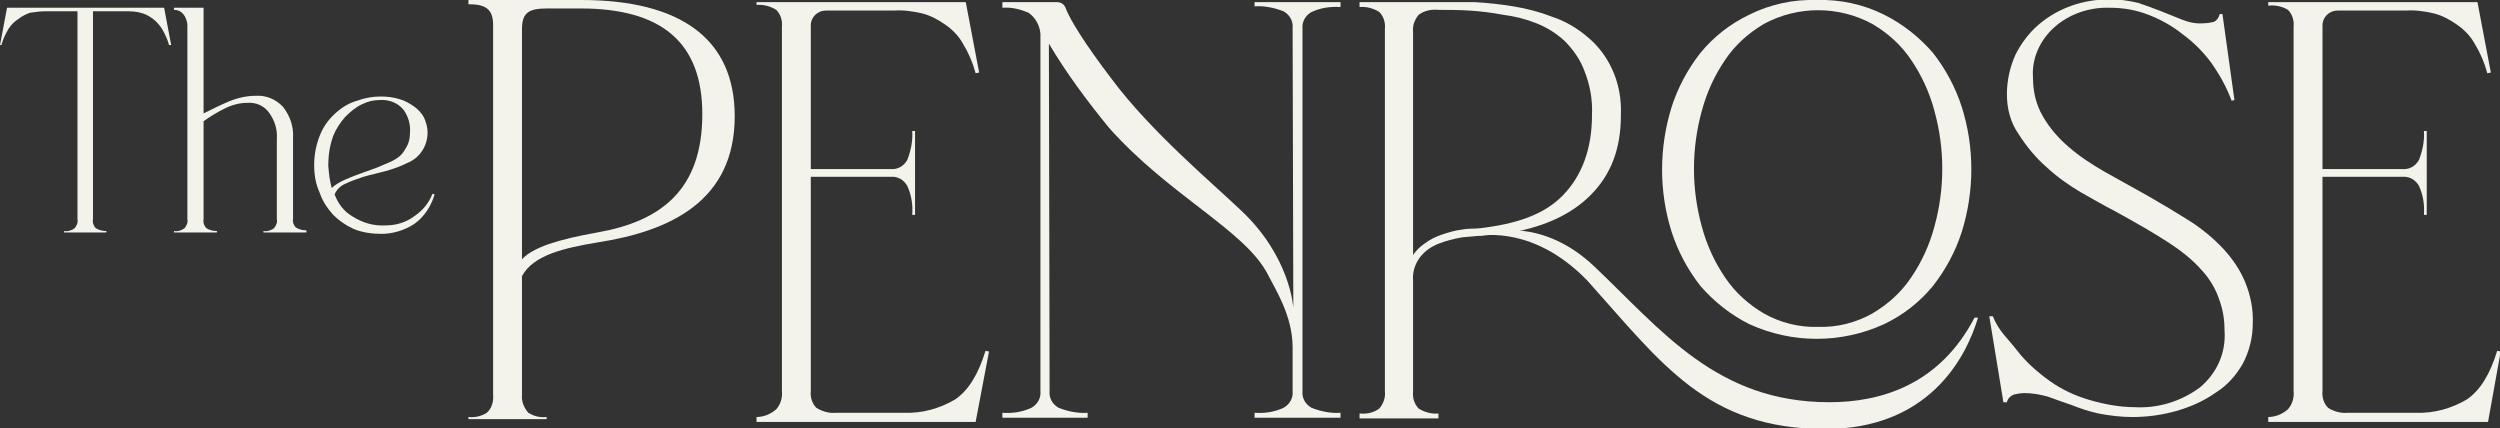
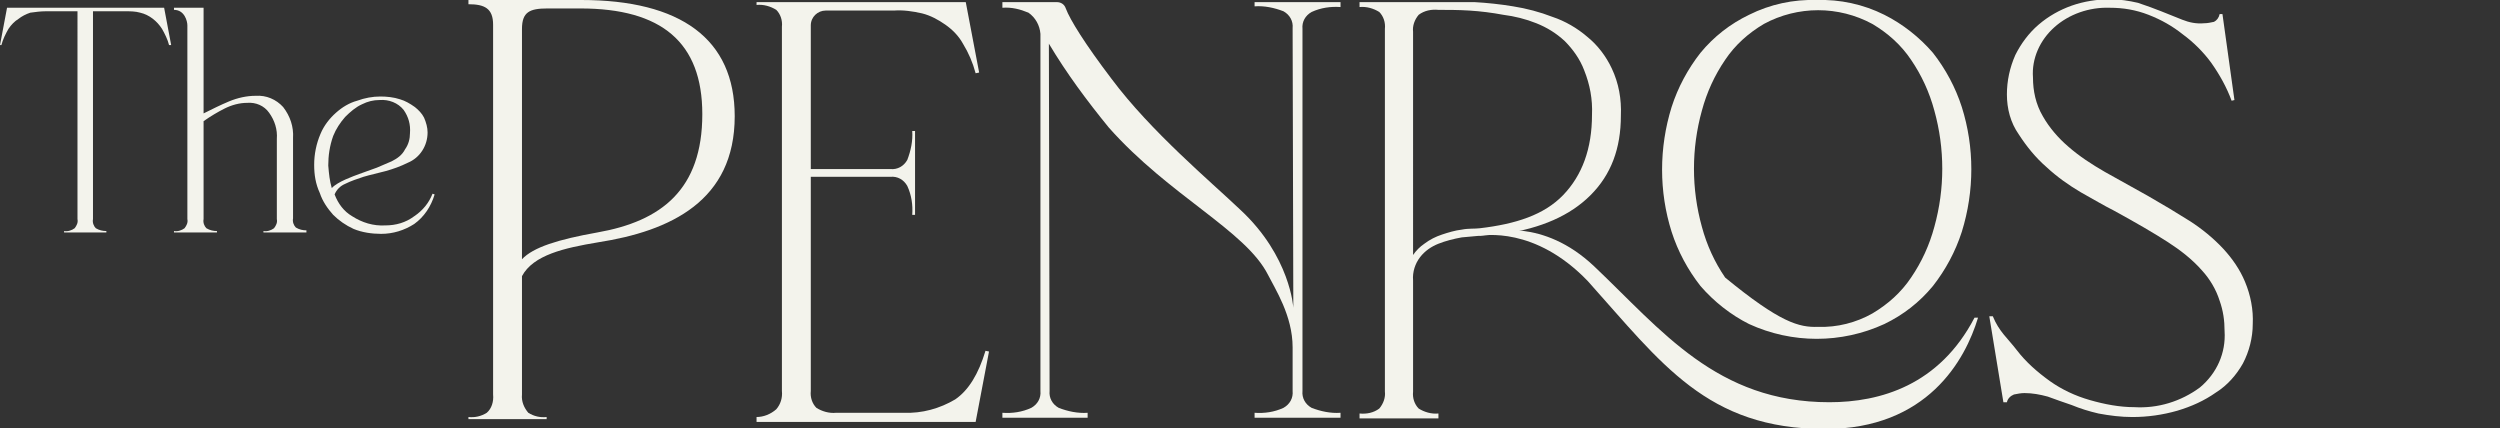
<svg xmlns="http://www.w3.org/2000/svg" version="1.1" id="Layer_1" x="0px" y="0px" viewBox="0 0 354.9 60.8" style="enable-background:new 0 0 354.9 60.8;" xml:space="preserve">
  <rect x="0" y="0" width="354.9" height="60.8" fill="#333333" stroke="none" />
  <style type="text/css">
	.st0{fill:#F3F3EC;}
</style>
  <g>
    <g>
      <path class="st0" d="M111,3.8c0.1-0.9-0.2-1.8-0.8-2.4c-0.8-0.5-1.8-0.8-2.8-0.7V0.3h29.7l1.9,10l-0.5,0.1c-0.4-1.5-1-2.9-1.8-4.2    c-0.6-1.1-1.5-2-2.5-2.7c-1-0.7-2.1-1.3-3.3-1.6c-1.3-0.3-2.7-0.5-4-0.4h-9.7c-1.1,0-2.1,0.9-2.1,2.1c0,0,0,0,0,0V24h11.3    c1,0.1,1.9-0.4,2.4-1.3c0.5-1.3,0.8-2.7,0.7-4.1h0.4v11.9h-0.4c0.1-1.4-0.1-2.8-0.7-4.1c-0.5-0.9-1.4-1.4-2.4-1.3h-11.3v30.4    c-0.1,0.9,0.2,1.8,0.8,2.4c0.8,0.5,1.8,0.8,2.8,0.7h9.6c2.6,0.1,5.1-0.6,7.3-1.9c1.9-1.3,3.3-3.6,4.3-6.9l0.5,0.1l-1.9,10h-31.1    v-0.7c1,0,2-0.4,2.8-1.1c0.6-0.7,0.9-1.6,0.8-2.6L111,3.8z" />
-       <path class="st0" d="M325.6,3.8c0.1-0.9-0.2-1.8-0.8-2.4C324,0.9,323,0.7,322,0.8V0.3h29.7l1.9,10l-0.5,0.1    c-0.4-1.5-1-2.9-1.8-4.2c-0.6-1.1-1.5-2-2.5-2.7c-1-0.7-2.1-1.3-3.3-1.6c-1.3-0.3-2.7-0.5-4-0.4h-9.7c-1.1,0-2.1,0.9-2.1,2.1    c0,0,0,0,0,0V24H341c1,0.1,1.9-0.4,2.4-1.3c0.5-1.3,0.8-2.7,0.7-4.1h0.4v11.9h-0.4c0.1-1.4-0.1-2.8-0.7-4.1    c-0.5-0.9-1.4-1.4-2.4-1.3h-11.3v30.4c-0.1,0.9,0.2,1.8,0.8,2.4c0.8,0.5,1.8,0.8,2.8,0.7h9.6c2.6,0.1,5.1-0.6,7.3-1.9    c1.9-1.3,3.3-3.6,4.3-6.9l0.5,0.1l-1.8,10H322v-0.7c1,0,2-0.4,2.8-1.1c0.6-0.7,0.9-1.6,0.8-2.6L325.6,3.8z" />
      <path class="st0" d="M149,55.5c-0.1,1,0.4,1.9,1.3,2.4c1.3,0.5,2.7,0.8,4.1,0.7v0.7h-12.1v-0.7c1.4,0.1,2.8-0.1,4.1-0.7    c0.9-0.5,1.4-1.4,1.3-2.4V4.8c-0.1-1.2-0.7-2.3-1.7-3c-1.2-0.5-2.4-0.8-3.7-0.7V0.3h7.7c0.6,0,1.1,0.3,1.3,0.9    c0.6,1.6,2.7,5,6.5,10c5.6,7.5,14.1,14.6,18.3,18.6c7.1,6.6,7.5,13.9,7.5,13.9l-0.1-39.7c0.1-1-0.4-1.9-1.3-2.4    c-1.3-0.5-2.7-0.8-4.1-0.7V0.3h12.2V1c-1.4-0.1-2.8,0.1-4.1,0.7c-0.9,0.5-1.4,1.4-1.3,2.4v51.4c-0.1,1,0.4,1.9,1.3,2.4    c1.3,0.5,2.7,0.8,4.1,0.7v0.7h-12.2v-0.7c1.4,0.1,2.8-0.1,4.1-0.7c0.9-0.5,1.4-1.4,1.3-2.4v-6.2c0-4.5-2.5-8.3-3.5-10.3    c-3.2-6.3-14-11.2-22.6-20.9c-3.1-3.8-6-7.7-8.5-11.9L149,55.5z" />
      <path class="st0" d="M210.8,33.4c-1.1,0.1-2.2,0.2-3.3,0.3c-1.1,0.2-2.3,0.5-3.3,0.9c-1,0.4-1.9,1-2.6,1.9c-0.7,0.9-1.1,2.1-1,3.3    v15.8c-0.1,0.9,0.2,1.8,0.8,2.4c0.8,0.5,1.8,0.8,2.8,0.7v0.7h-11.2v-0.7c1,0.1,2-0.1,2.8-0.7c0.6-0.7,0.9-1.6,0.8-2.4V4.1    c0.1-0.9-0.2-1.8-0.8-2.4c-0.8-0.5-1.8-0.8-2.8-0.7V0.3h11.6c1.4,0,2.9,0,4.7,0c1.8,0.1,3.7,0.3,5.5,0.6c1.9,0.3,3.8,0.8,5.6,1.5    c1.8,0.6,3.5,1.6,4.9,2.8c1.5,1.2,2.7,2.8,3.5,4.5c1,2.1,1.4,4.4,1.3,6.7c0,4.7-1.4,8.4-4.3,11.3s-7,4.7-12.4,5.5L210.8,33.4z     M200.6,36.2c0.4-0.6,1-1.2,1.6-1.6c0.8-0.6,1.6-1,2.5-1.3c0.9-0.3,1.9-0.6,2.8-0.7c1-0.2,1.8-0.1,2.6-0.2    c5.1-0.6,9.1-1.9,11.8-4.7s4.1-6.6,4.1-11.4c0.1-2.2-0.3-4.3-1.1-6.3c-0.6-1.6-1.6-3-2.8-4.2c-1.2-1.1-2.5-1.9-4-2.5    c-1.5-0.6-3.1-1-4.7-1.2c-1.6-0.3-3.2-0.5-4.8-0.6c-1.6-0.1-3.1-0.1-4.4-0.1c-1-0.1-2,0.1-2.8,0.7c-0.6,0.7-0.9,1.6-0.8,2.4    L200.6,36.2z" />
-       <path class="st0" d="M257.9,0c3.3-0.1,6.6,0.6,9.6,2.1c2.6,1.3,5,3.2,6.9,5.4c1.8,2.3,3.2,4.9,4.1,7.7c1.8,5.7,1.8,11.9,0,17.7    c-0.9,2.8-2.3,5.4-4.1,7.7c-1.9,2.3-4.2,4.1-6.9,5.4c-6.1,2.8-13.1,2.8-19.2,0c-2.6-1.3-5-3.2-6.9-5.4c-1.8-2.3-3.2-4.9-4.1-7.7    c-1.8-5.7-1.8-11.9,0-17.7c0.9-2.8,2.3-5.4,4.1-7.7c1.9-2.3,4.2-4.1,6.9-5.4C251.3,0.6,254.6-0.1,257.9,0 M258.1,46.4    c2.7,0.1,5.4-0.6,7.7-1.9c2.2-1.3,4.1-3,5.5-5.1c1.5-2.2,2.6-4.6,3.3-7.2c1.5-5.4,1.5-11.1,0-16.5c-0.7-2.6-1.8-5-3.3-7.2    c-1.4-2.1-3.3-3.8-5.5-5.1c-4.8-2.6-10.6-2.6-15.4,0c-2.2,1.3-4.1,3-5.5,5.1c-1.5,2.2-2.6,4.6-3.3,7.2c-1.5,5.4-1.5,11.1,0,16.5    c0.7,2.6,1.8,5,3.3,7.2c1.4,2.1,3.3,3.8,5.5,5.1C252.7,45.8,255.4,46.5,258.1,46.4" />
+       <path class="st0" d="M257.9,0c3.3-0.1,6.6,0.6,9.6,2.1c2.6,1.3,5,3.2,6.9,5.4c1.8,2.3,3.2,4.9,4.1,7.7c1.8,5.7,1.8,11.9,0,17.7    c-0.9,2.8-2.3,5.4-4.1,7.7c-1.9,2.3-4.2,4.1-6.9,5.4c-6.1,2.8-13.1,2.8-19.2,0c-2.6-1.3-5-3.2-6.9-5.4c-1.8-2.3-3.2-4.9-4.1-7.7    c-1.8-5.7-1.8-11.9,0-17.7c0.9-2.8,2.3-5.4,4.1-7.7c1.9-2.3,4.2-4.1,6.9-5.4C251.3,0.6,254.6-0.1,257.9,0 M258.1,46.4    c2.7,0.1,5.4-0.6,7.7-1.9c2.2-1.3,4.1-3,5.5-5.1c1.5-2.2,2.6-4.6,3.3-7.2c1.5-5.4,1.5-11.1,0-16.5c-0.7-2.6-1.8-5-3.3-7.2    c-1.4-2.1-3.3-3.8-5.5-5.1c-4.8-2.6-10.6-2.6-15.4,0c-2.2,1.3-4.1,3-5.5,5.1c-1.5,2.2-2.6,4.6-3.3,7.2c-1.5,5.4-1.5,11.1,0,16.5    c0.7,2.6,1.8,5,3.3,7.2C252.7,45.8,255.4,46.5,258.1,46.4" />
      <path class="st0" d="M284.9,13.4c0-1.9,0.4-3.8,1.2-5.6c0.8-1.6,1.9-3.1,3.3-4.3c1.4-1.2,3-2.1,4.7-2.7c1.7-0.6,3.6-0.9,5.4-0.9    c1.4,0,2.7,0.2,4,0.5c1.2,0.4,2.3,0.8,3.3,1.2c1,0.4,2,0.8,3,1.2c1,0.4,2,0.6,3.1,0.5c0.5,0,0.9-0.1,1.4-0.2    c0.4-0.2,0.7-0.6,0.8-1.1h0.4l1.7,12.2l-0.4,0.1c-0.7-1.9-1.7-3.7-2.9-5.4c-1.1-1.5-2.5-2.9-4-4c-1.5-1.2-3.1-2.1-4.9-2.8    c-1.8-0.7-3.6-1-5.5-1c-2.9-0.1-5.8,0.9-7.9,2.8c-2,1.8-3.2,4.4-3,7.1c0,1.9,0.4,3.8,1.4,5.5c0.9,1.6,2.2,3.1,3.6,4.3    c1.6,1.4,3.3,2.5,5.2,3.6l6.1,3.4c2.1,1.2,4.1,2.4,6,3.6c1.7,1.1,3.3,2.4,4.7,3.9c1.3,1.4,2.4,3,3.1,4.7c0.8,1.9,1.2,4,1.1,6    c0,1.9-0.5,3.9-1.4,5.6c-0.9,1.6-2.2,3.1-3.8,4.1c-1.7,1.2-3.5,2-5.5,2.6c-2.1,0.6-4.2,0.9-6.4,0.9c-1.6,0-3.2-0.2-4.8-0.5    c-1.3-0.3-2.6-0.7-3.8-1.2c-1.2-0.4-2.3-0.8-3.4-1.2c-1.1-0.3-2.2-0.5-3.3-0.5c-0.5,0-1,0.1-1.5,0.2c-0.5,0.2-0.9,0.6-1,1.1h-0.5    l-2-12.2h0.5c0.9,2.2,2.1,3.1,3.4,4.8c1.3,1.7,2.9,3.1,4.7,4.4c1.7,1.2,3.6,2.1,5.7,2.7c2.1,0.6,4.2,1,6.3,1    c3.3,0.2,6.6-0.8,9.3-2.8c2.4-2,3.7-4.9,3.5-8c0-1.5-0.2-2.9-0.7-4.3c-0.5-1.6-1.4-3.1-2.5-4.3c-1.4-1.6-3.1-2.9-4.8-4    c-2-1.3-4.6-2.8-7.7-4.5c-1.4-0.7-2.9-1.6-4.7-2.6c-1.7-1-3.4-2.2-4.9-3.6c-1.5-1.3-2.8-2.9-3.9-4.6    C285.4,17.4,284.9,15.4,284.9,13.4" />
      <path class="st0" d="M211,33c0.8-0.1,8-2.1,15.3,4.8c9.6,9.1,17.4,19.3,33.4,19.3c7.2,0,15.6-2.4,20.6-12h0.5    c-1.8,6-7.2,15.8-21.7,15.8c-16.8,0-23.2-9.3-33.7-21c-7.5-7.8-14.8-6.5-15.6-6.4L211,33z" />
      <path class="st0" d="M11.1,1.6H6.5c-0.7,0-1.5,0.1-2.2,0.2C3.7,2,3.1,2.3,2.6,2.7C2.1,3,1.6,3.5,1.2,4.1c-0.4,0.7-0.8,1.5-1,2.3    L0,6.4l1-5.3h22.3l1,5.3l-0.3,0c-0.2-0.8-0.6-1.6-1-2.3c-0.7-1.1-1.8-2-3.1-2.3c-0.7-0.2-1.4-0.2-2.2-0.2h-4.5v29.5    c-0.1,0.5,0.1,1,0.4,1.3c0.5,0.3,1,0.4,1.5,0.4V33H9.1v-0.2c0.5,0.1,1.1-0.1,1.5-0.4c0.3-0.4,0.5-0.8,0.4-1.3V1.6z" />
      <path class="st0" d="M39.3,19.7c0.1-1.3-0.3-2.6-1.1-3.7c-0.7-1-1.9-1.5-3.1-1.4c-1.1,0-2.2,0.3-3.2,0.8c-1,0.5-2,1.1-3,1.8v13.9    c-0.1,0.5,0.1,1,0.4,1.3c0.5,0.3,1,0.4,1.5,0.4V33h-6.1v-0.2c0.5,0.1,1.1-0.1,1.5-0.4c0.3-0.4,0.5-0.8,0.4-1.3V3.6    c0-0.6-0.4-2.2-1.9-2.2V1.1h4.2v15c1.2-0.6,2.4-1.2,3.6-1.7c1.2-0.5,2.5-0.8,3.8-0.8c1.5-0.1,2.9,0.5,3.9,1.6    c1,1.3,1.5,2.8,1.4,4.4v11.4c-0.1,0.5,0.1,1,0.4,1.3c0.5,0.3,1,0.4,1.5,0.4V33h-6.1v-0.2c0.5,0.1,1.1-0.1,1.5-0.4    c0.3-0.4,0.5-0.8,0.4-1.3L39.3,19.7z" />
      <path class="st0" d="M44.6,23.4c0-1.5,0.3-3,0.9-4.4c0.5-1.2,1.3-2.2,2.2-3c0.9-0.8,1.9-1.4,3-1.7c1.1-0.4,2.2-0.6,3.3-0.6    c0.9,0,1.9,0.1,2.8,0.4c0.7,0.2,1.4,0.6,2.1,1.1c0.5,0.4,1,0.9,1.3,1.5c0.3,0.7,0.5,1.4,0.5,2.1c0,1.9-1.1,3.6-2.8,4.3    c-1,0.5-2.1,0.9-3.2,1.2c-1.1,0.3-2.1,0.5-3.1,0.8c-0.9,0.3-1.8,0.6-2.6,1c-0.7,0.3-1.2,0.8-1.5,1.5c0.5,1.3,1.3,2.4,2.5,3.1    c1.4,0.9,3,1.4,4.7,1.3c1.5,0,2.9-0.4,4.1-1.3c1.2-0.8,2.1-1.9,2.6-3.2l0.3,0.1c-0.5,1.7-1.5,3.2-2.9,4.2c-1.4,0.9-3,1.4-4.7,1.4    c-1.3,0-2.7-0.2-3.9-0.7c-1.1-0.5-2.1-1.2-2.9-2c-0.8-0.9-1.5-1.9-1.9-3.1C44.8,26.1,44.6,24.8,44.6,23.4 M47.1,26.7    c0.8-0.9,3.1-1.7,3.9-2s1.7-0.6,2.5-0.9c0.7-0.3,1.4-0.6,2.1-0.9c0.8-0.4,1.5-0.9,1.9-1.7c0.5-0.7,0.7-1.5,0.7-2.3    c0.1-1.2-0.2-2.3-0.9-3.3c-0.8-1-2.1-1.5-3.4-1.4c-0.9,0-1.7,0.2-2.5,0.6c-0.9,0.4-1.7,1.1-2.4,1.8c-0.7,0.8-1.3,1.7-1.7,2.7    c-0.5,1.4-0.7,2.8-0.7,4.2C46.7,24.7,46.8,25.7,47.1,26.7" />
      <path class="st0" d="M104.3,16.5c0,12-9.1,16.3-19.4,17.9c-4.8,0.8-9.2,1.8-10.8,4.8V56c-0.1,1,0.3,1.9,0.9,2.6    c0.8,0.5,1.7,0.7,2.6,0.6v0.3H66.5v-0.3c0.9,0.1,1.8-0.1,2.6-0.6C69.8,58,70.1,57,70,56V3.5c0-2.3-1.2-2.9-3.5-2.9V0h16    C96.6,0,104.3,5.5,104.3,16.5 M74.1,4.1v32.7c1.6-1.7,5.1-2.8,10.7-3.8c9.1-1.6,14.9-6.1,14.9-16.8C99.7,6,93.9,1.2,82.4,1.2h-4.7    C75.2,1.2,74.1,1.7,74.1,4.1" />
    </g>
  </g>
</svg>